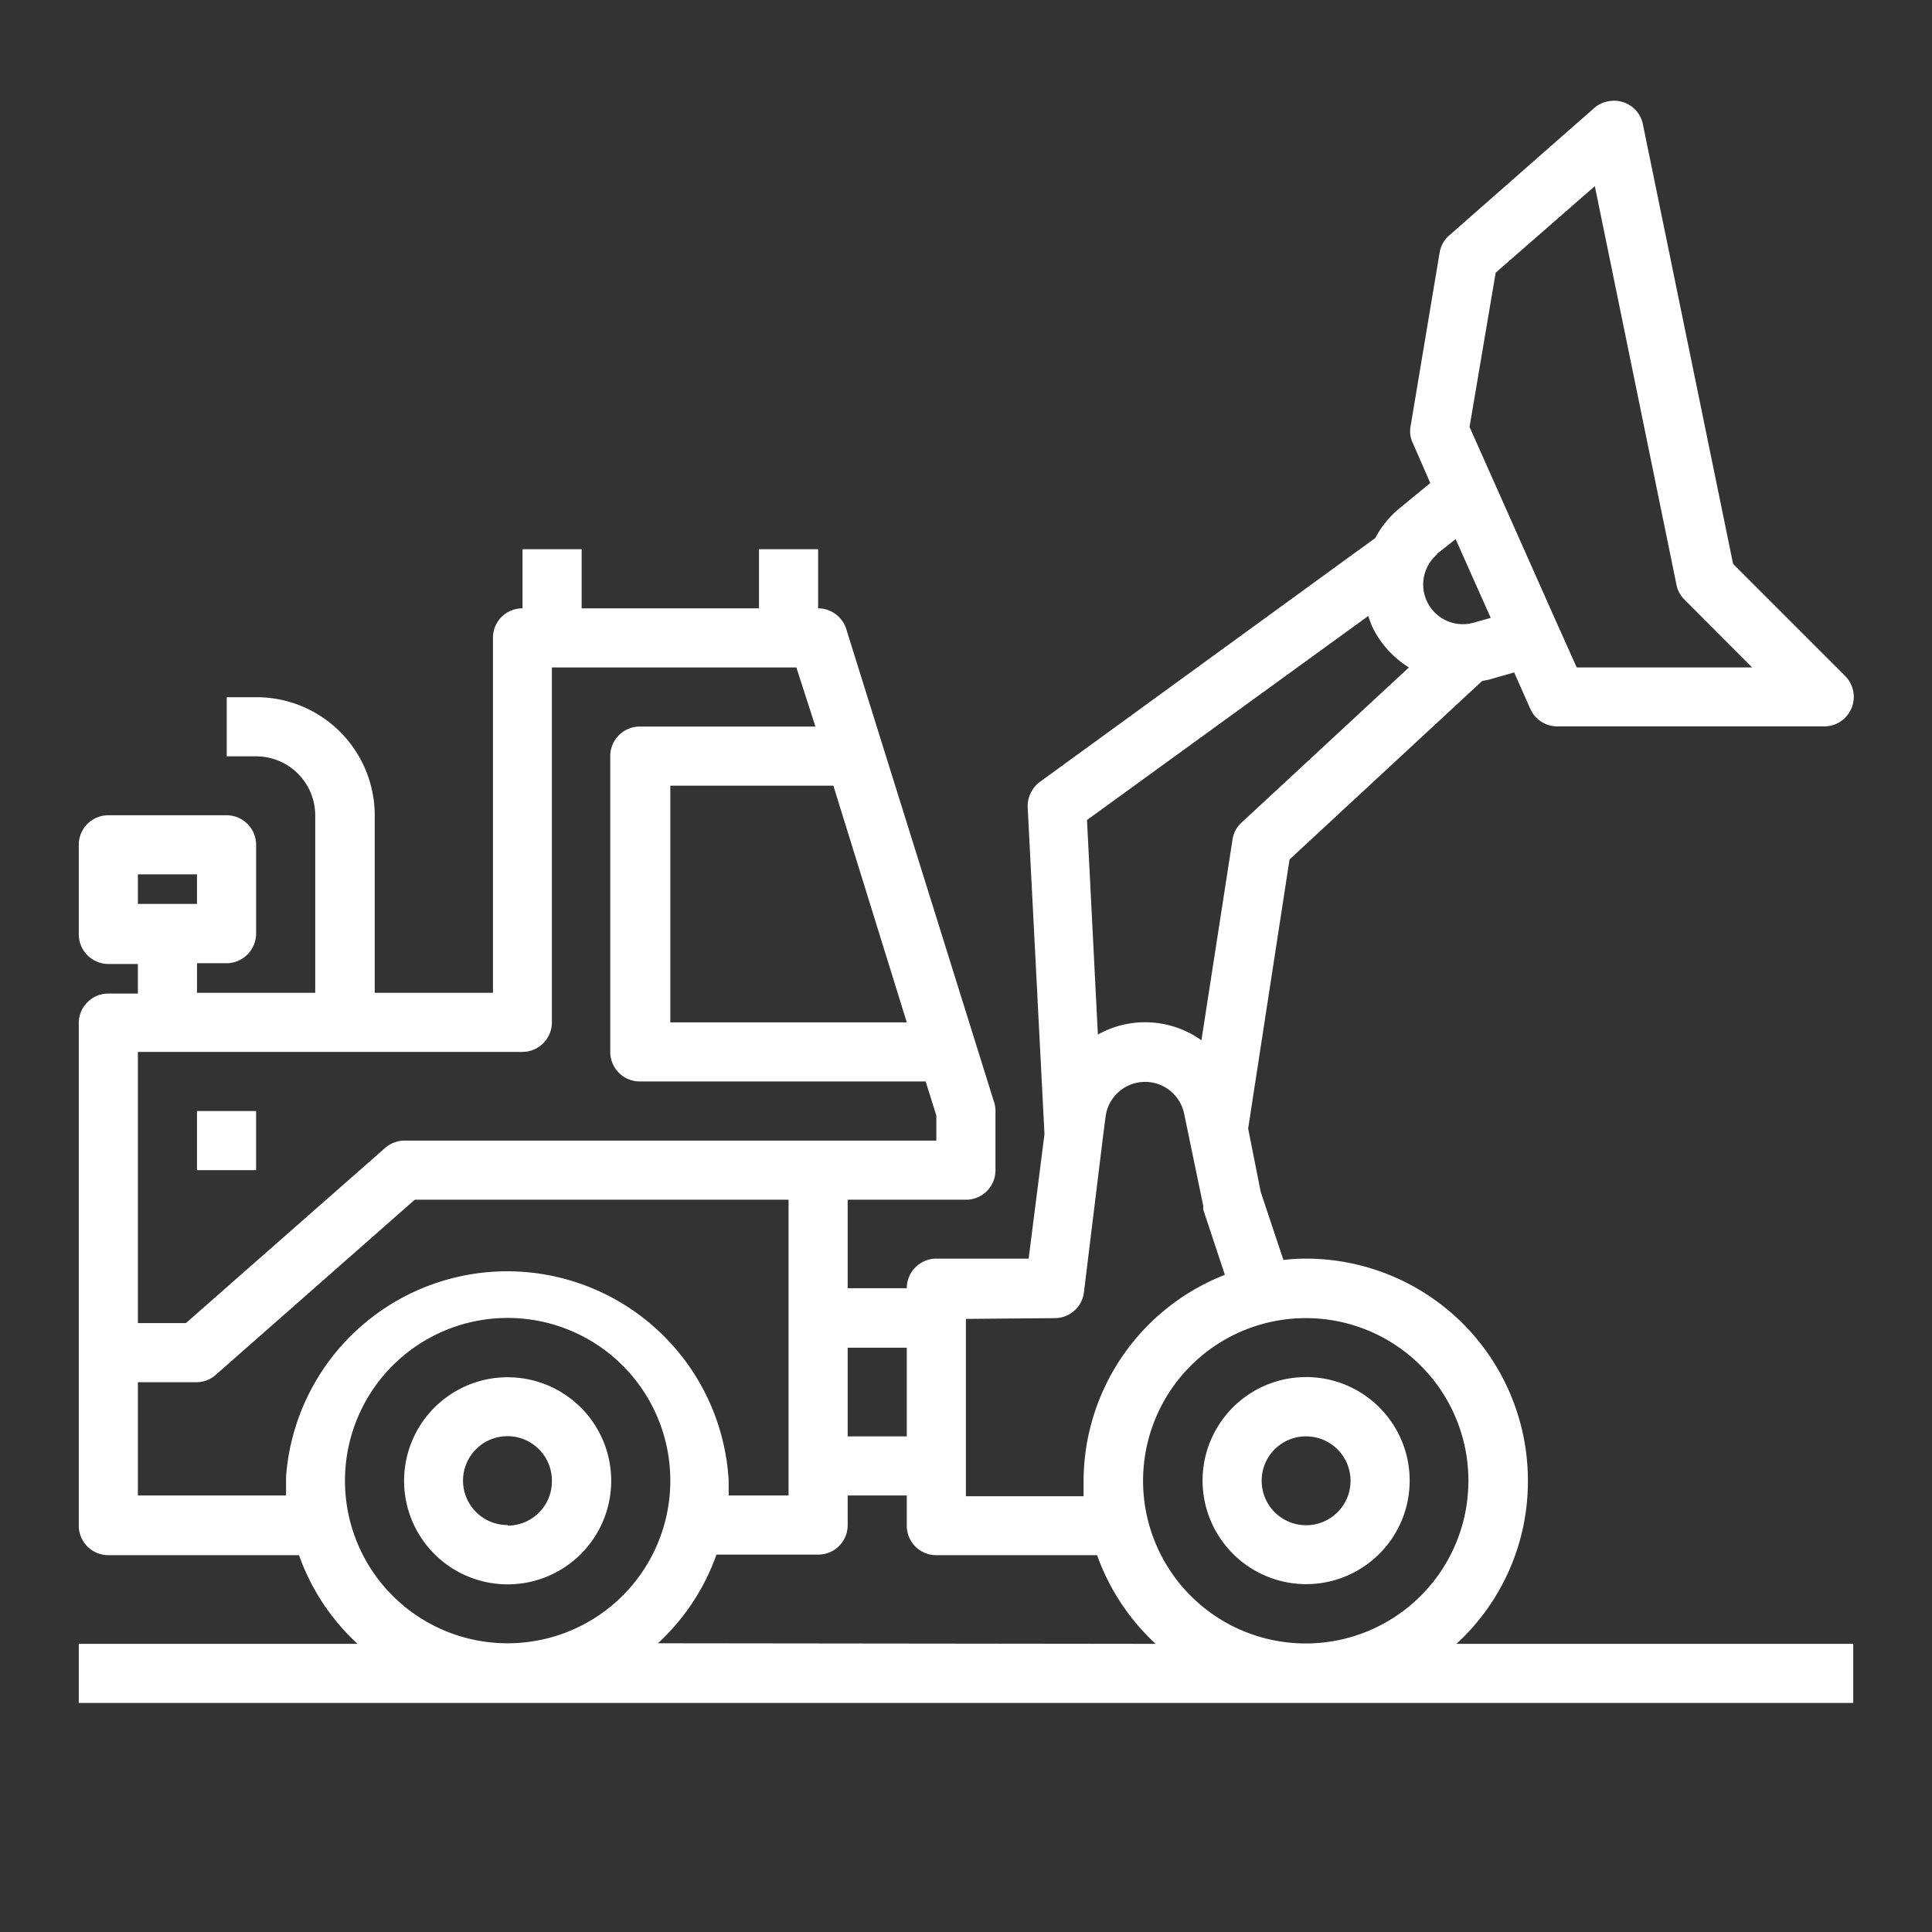
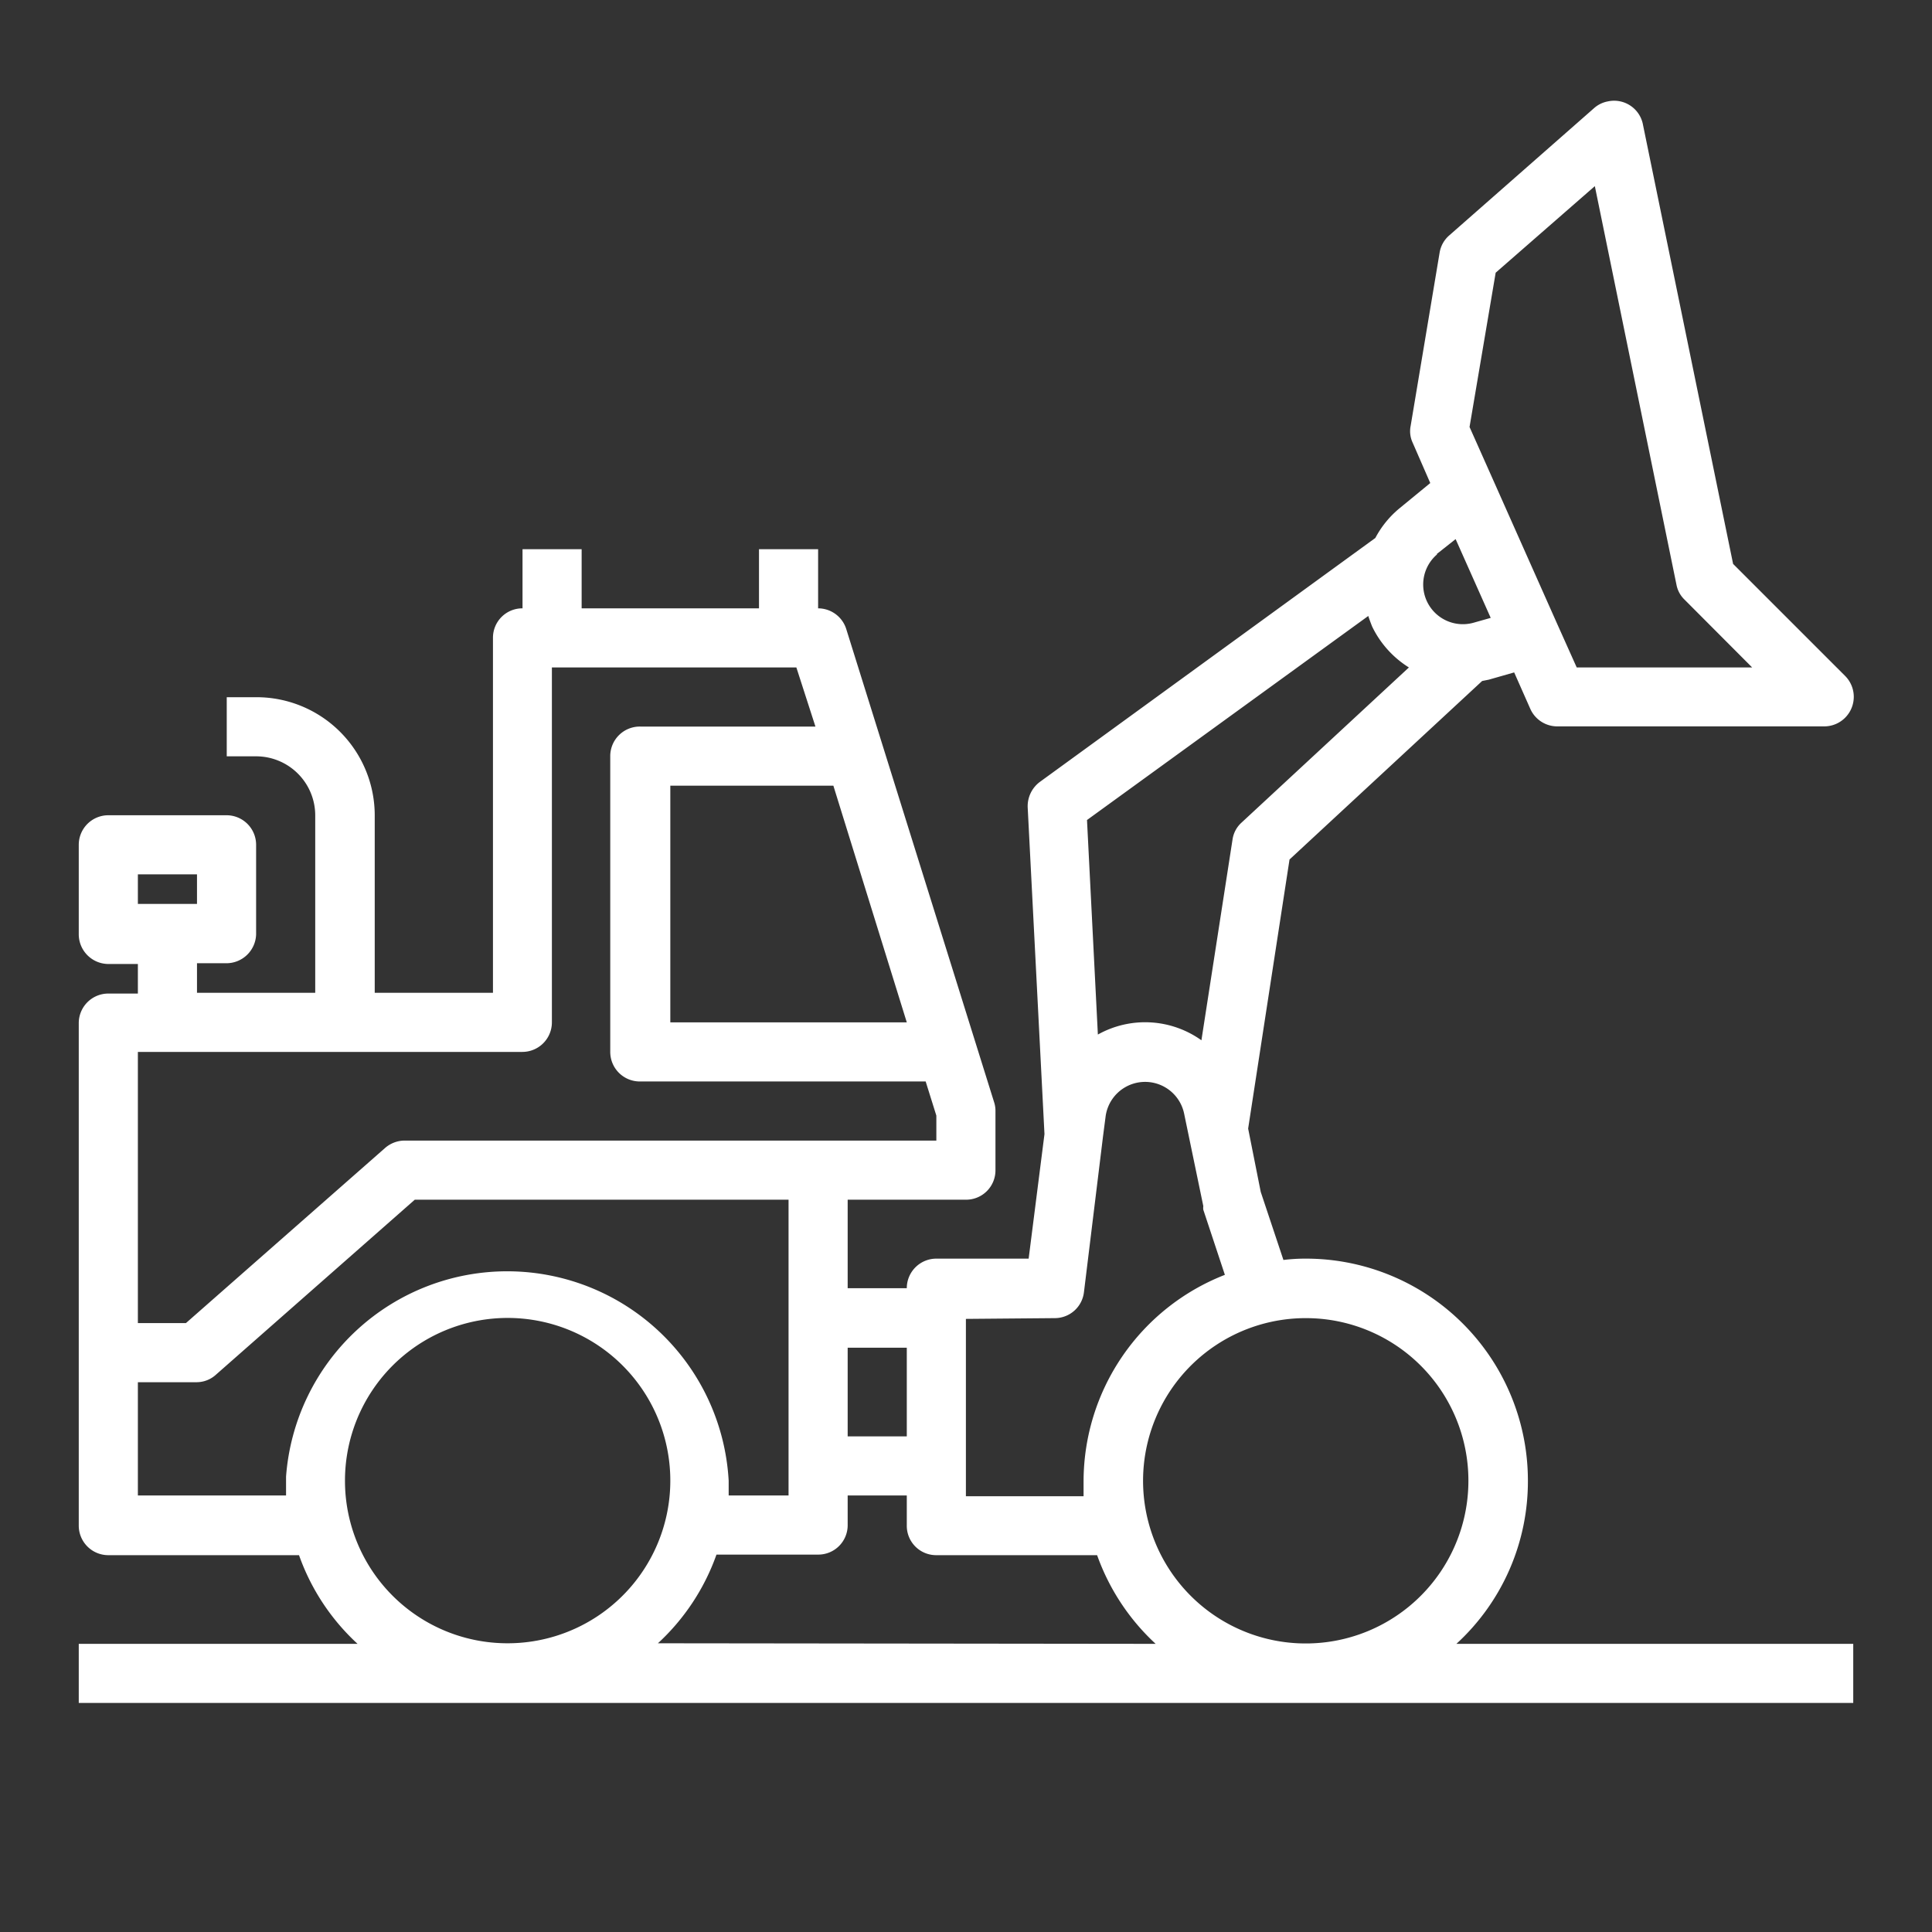
<svg xmlns="http://www.w3.org/2000/svg" viewBox="0 0 101.31 101.31">
  <rect x="0" y="0" width="101.31" height="101.31" fill="#333333" stroke="none" />
  <g id="Ebene_2" data-name="Ebene 2">
    <g id="Capa_1" data-name="Capa 1">
      <g>
        <g id="Gruppe_1062" data-name="Gruppe 1062">
          <g id="Gruppe_1060" data-name="Gruppe 1060">
            <g id="excavator">
-               <path id="Pfad_1604" data-name="Pfad 1604" d="M26.62,72.22a5.43,5.43,0,1,0,5.43,5.43,5.43,5.43,0,0,0-5.43-5.43Zm0,7.75a2.33,2.33,0,1,1,2.32-2.32h0A2.32,2.32,0,0,1,26.62,80Z" style="fill: #fff" />
-               <path id="Pfad_1605" data-name="Pfad 1605" d="M68.49,83.07a5.43,5.43,0,1,0-5.43-5.43,5.44,5.44,0,0,0,5.43,5.43Zm0-7.75a2.33,2.33,0,1,1-2.33,2.32h0a2.32,2.32,0,0,1,2.33-2.32Z" style="fill: #fff" />
              <path id="Pfad_1606" data-name="Pfad 1606" d="M80.12,77.65A11.64,11.64,0,0,0,68.49,66a9.39,9.39,0,0,0-1.19.07l-1.19-3.57-.66-3.32,2.17-14.11,10.1-9.36.35-.07,1.33-.38.85,1.92a1.55,1.55,0,0,0,1.41.91h14a1.55,1.55,0,0,0,1.1-2.64l-5.88-5.88-4.72-23A1.54,1.54,0,0,0,84.3,5.32a1.49,1.49,0,0,0-.71.35L76,12.34a1.52,1.52,0,0,0-.51.91l-1.52,9.09a1.41,1.41,0,0,0,.11.88L75,25.33l-1.62,1.33a5.09,5.09,0,0,0-1.26,1.55L54.53,41a1.59,1.59,0,0,0-.64,1.34l.88,17.13L53.94,66H49.1a1.55,1.55,0,0,0-1.55,1.55h-3.1V62.91h6.2a1.54,1.54,0,0,0,1.55-1.55v-3.1a1.43,1.43,0,0,0-.07-.46L44.38,33A1.55,1.55,0,0,0,42.9,31.9V28.8H39.8v3.1H30.5V28.8H27.4v3.1a1.54,1.54,0,0,0-1.55,1.55h0V52.06h-6.2v-9.3a6.2,6.2,0,0,0-6.2-6.2H11.89v3.1h1.54a3.1,3.1,0,0,1,3.1,3.1v9.3h-6.2V50.51h1.56A1.56,1.56,0,0,0,13.43,49V44.3a1.55,1.55,0,0,0-1.55-1.55H5.68A1.55,1.55,0,0,0,4.13,44.3V49a1.56,1.56,0,0,0,1.55,1.55H7.23v1.55H5.68a1.55,1.55,0,0,0-1.55,1.55V80a1.55,1.55,0,0,0,1.55,1.55h10a11.55,11.55,0,0,0,3.07,4.65H4.13v3.1H97.18v-3.1H76.37A11.55,11.55,0,0,0,80.12,77.65ZM7.23,45.85h3.1V47.4H7.23ZM77,77.64a8.53,8.53,0,1,1-8.52-8.52h0A8.52,8.52,0,0,1,77,77.64h0ZM78.43,14.3l5.2-4.54,4.28,20.9a1.46,1.46,0,0,0,.42.78L91.88,35h-9.2l-1-2.23-3.31-7.44-1.31-2.94Zm-3.1,14.76,1-.79,1.84,4.13-.92.26a2.08,2.08,0,0,1-1.88-3.6ZM71.75,32.3c.06.19.13.37.2.55A5.18,5.18,0,0,0,73.88,35l-8.77,8.13a1.48,1.48,0,0,0-.48.9L63,54.55a5.08,5.08,0,0,0-5.43-.3L57,43ZM55.31,69.12a1.54,1.54,0,0,0,1.53-1.36l1-8.17v0l.13-1a2.09,2.09,0,0,1,4.13-.16l1,4.82a.59.59,0,0,0,0,.19l1.13,3.41a11.64,11.64,0,0,0-7.41,10.84c0,.26,0,.51,0,.77H50.65v-9.3Zm-7.76,1.55v4.65h-3.1V70.67Zm0-17.06H35.15V41.2H43.7ZM27.39,55.16a1.55,1.55,0,0,0,1.55-1.55V35H41.76l1,3.1H33.6A1.55,1.55,0,0,0,32,39.65V55.16a1.55,1.55,0,0,0,1.56,1.55H48.54l.56,1.79v1.31H21.19a1.57,1.57,0,0,0-1,.39L9.75,69.38H7.23V55.16ZM7.23,78.42V72.48h3.1a1.51,1.51,0,0,0,1-.4l10.42-9.17H41.35V78.42H38.21c0-.26,0-.51,0-.77A11.63,11.63,0,0,0,15,77.43v.22c0,.26,0,.51,0,.77Zm10.86-.77a8.53,8.53,0,1,1,8.53,8.52,8.52,8.52,0,0,1-8.53-8.52ZM34.5,86.17a11.58,11.58,0,0,0,3.07-4.65H42.9A1.54,1.54,0,0,0,44.45,80h0V78.42h3.1V80a1.54,1.54,0,0,0,1.55,1.55h8.43a11.65,11.65,0,0,0,3.07,4.65Z" style="fill: #fff" />
-               <path id="Pfad_1607" data-name="Pfad 1607" d="M10.33,58.26h3.1v3.1h-3.1Z" style="fill: #fff" />
            </g>
          </g>
        </g>
        <rect width="101.31" height="101.31" style="fill: none" />
      </g>
    </g>
  </g>
</svg>